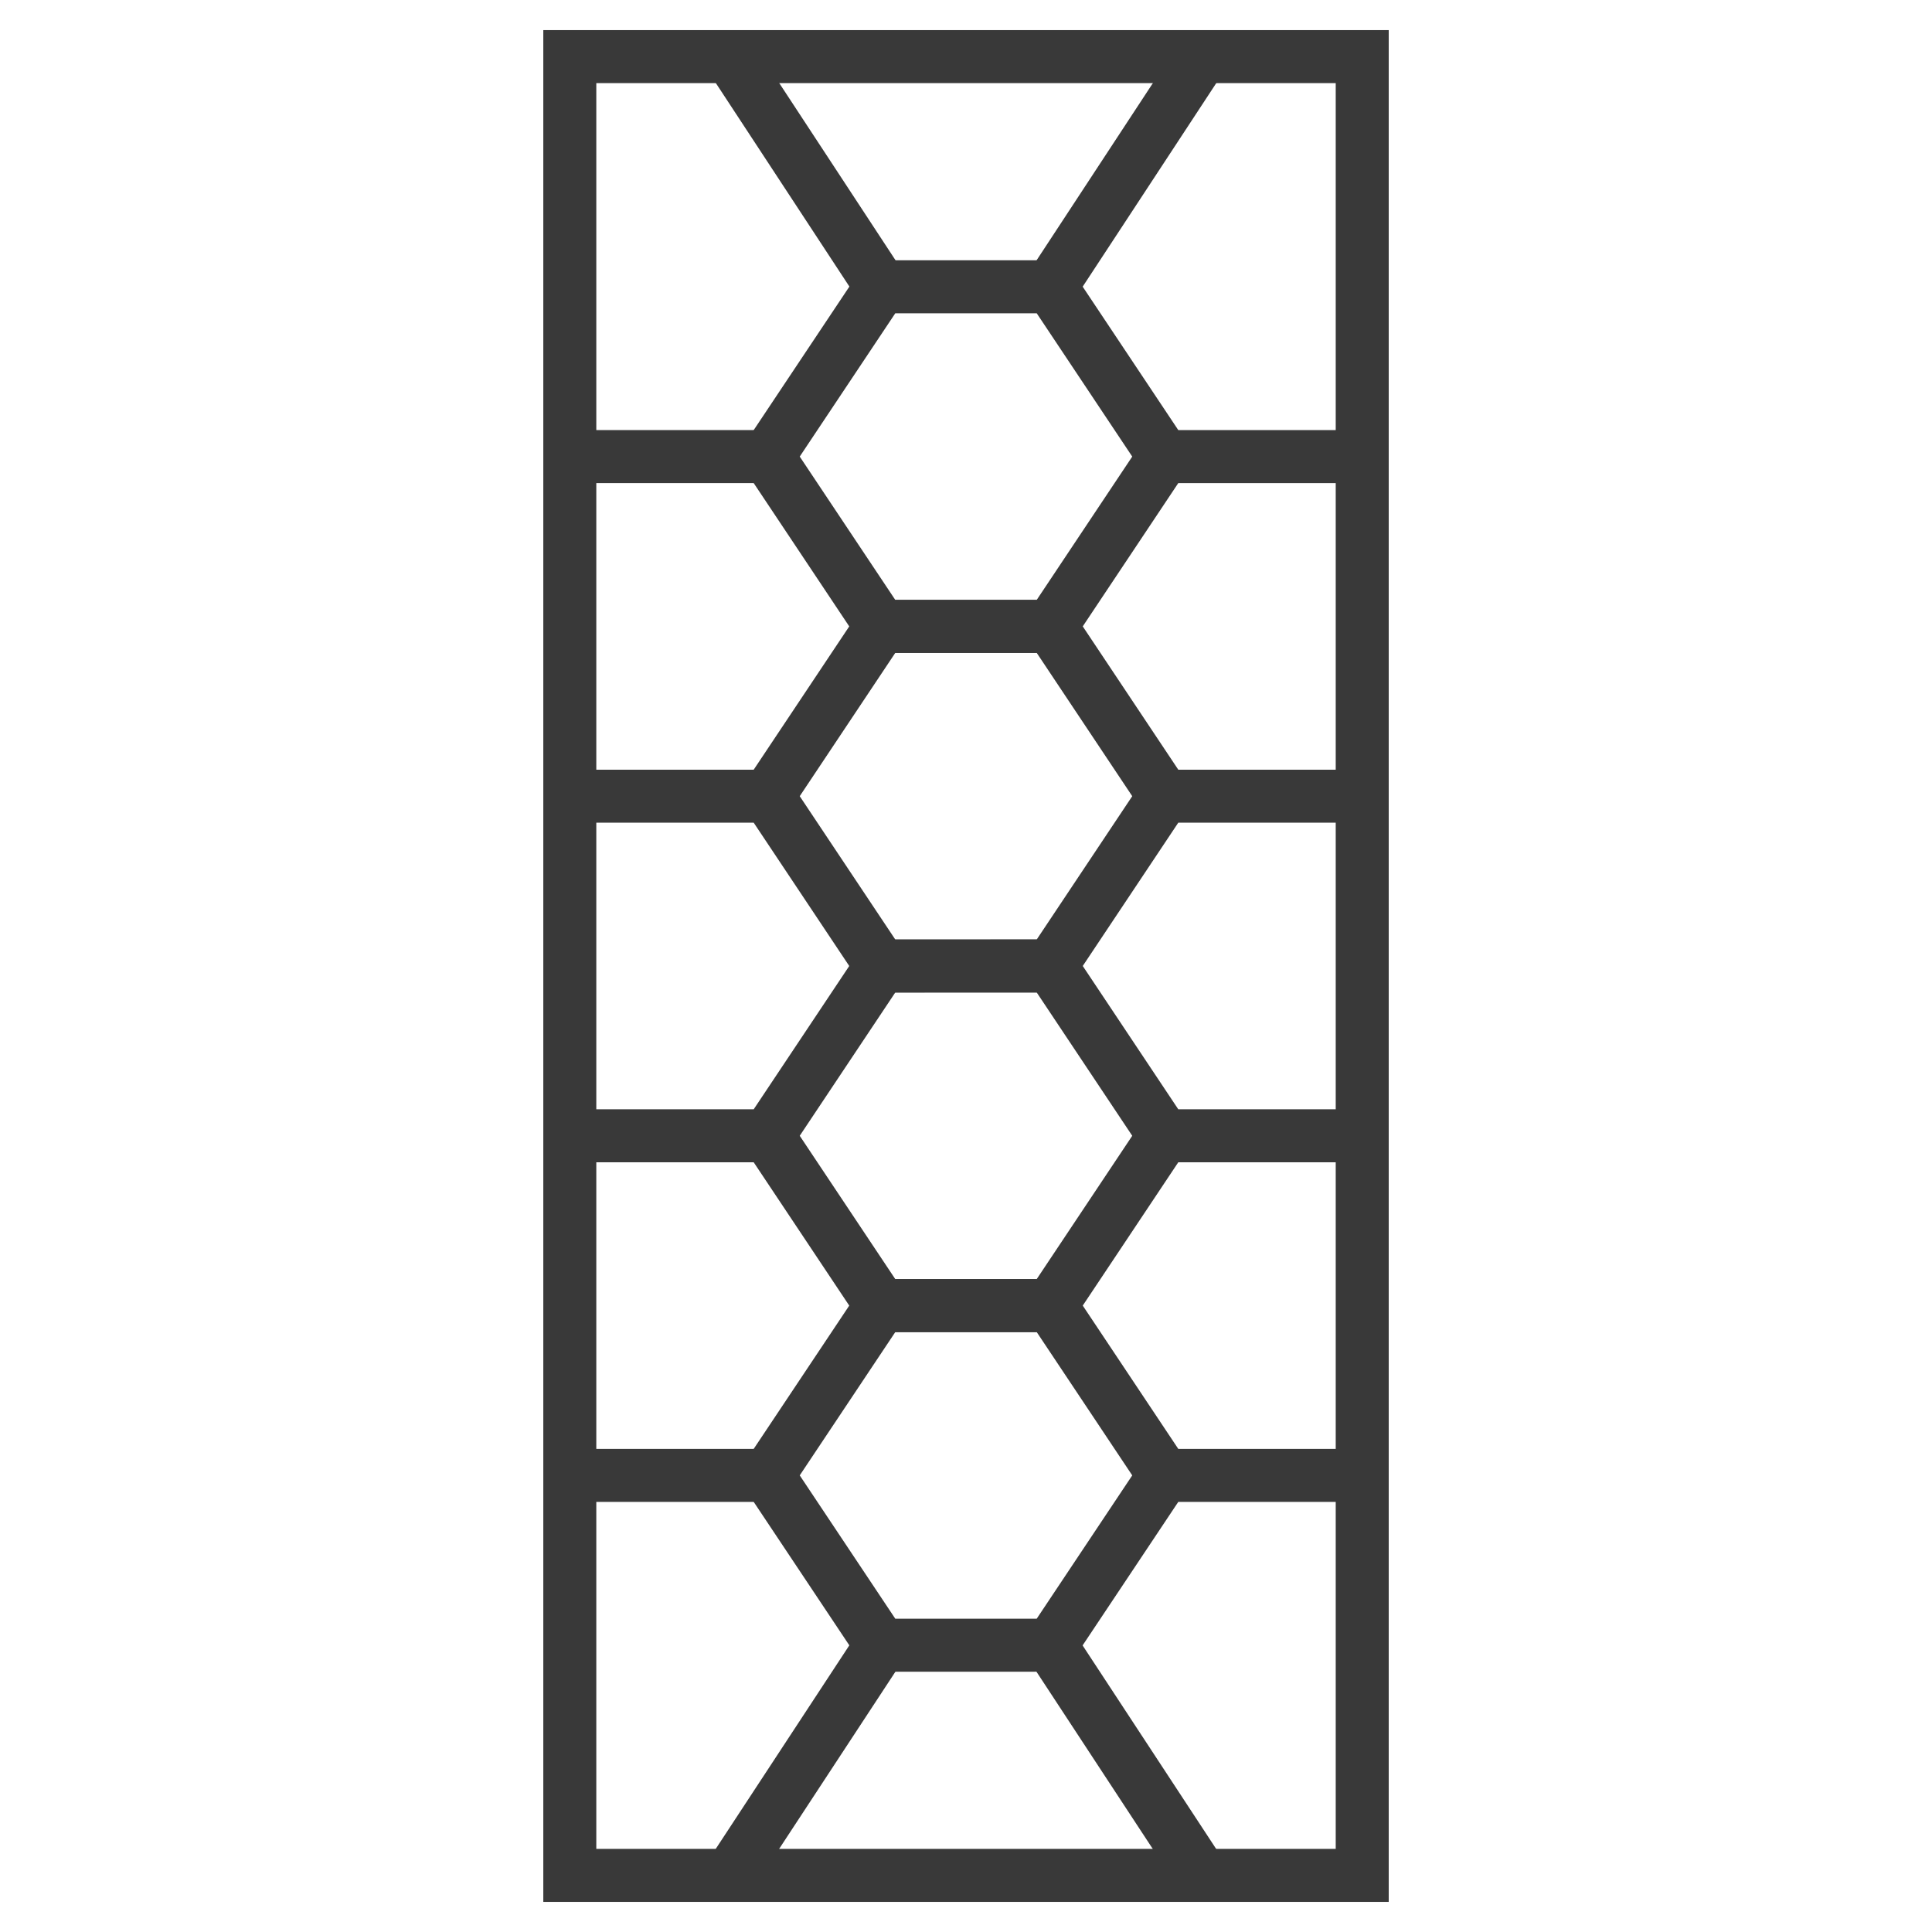
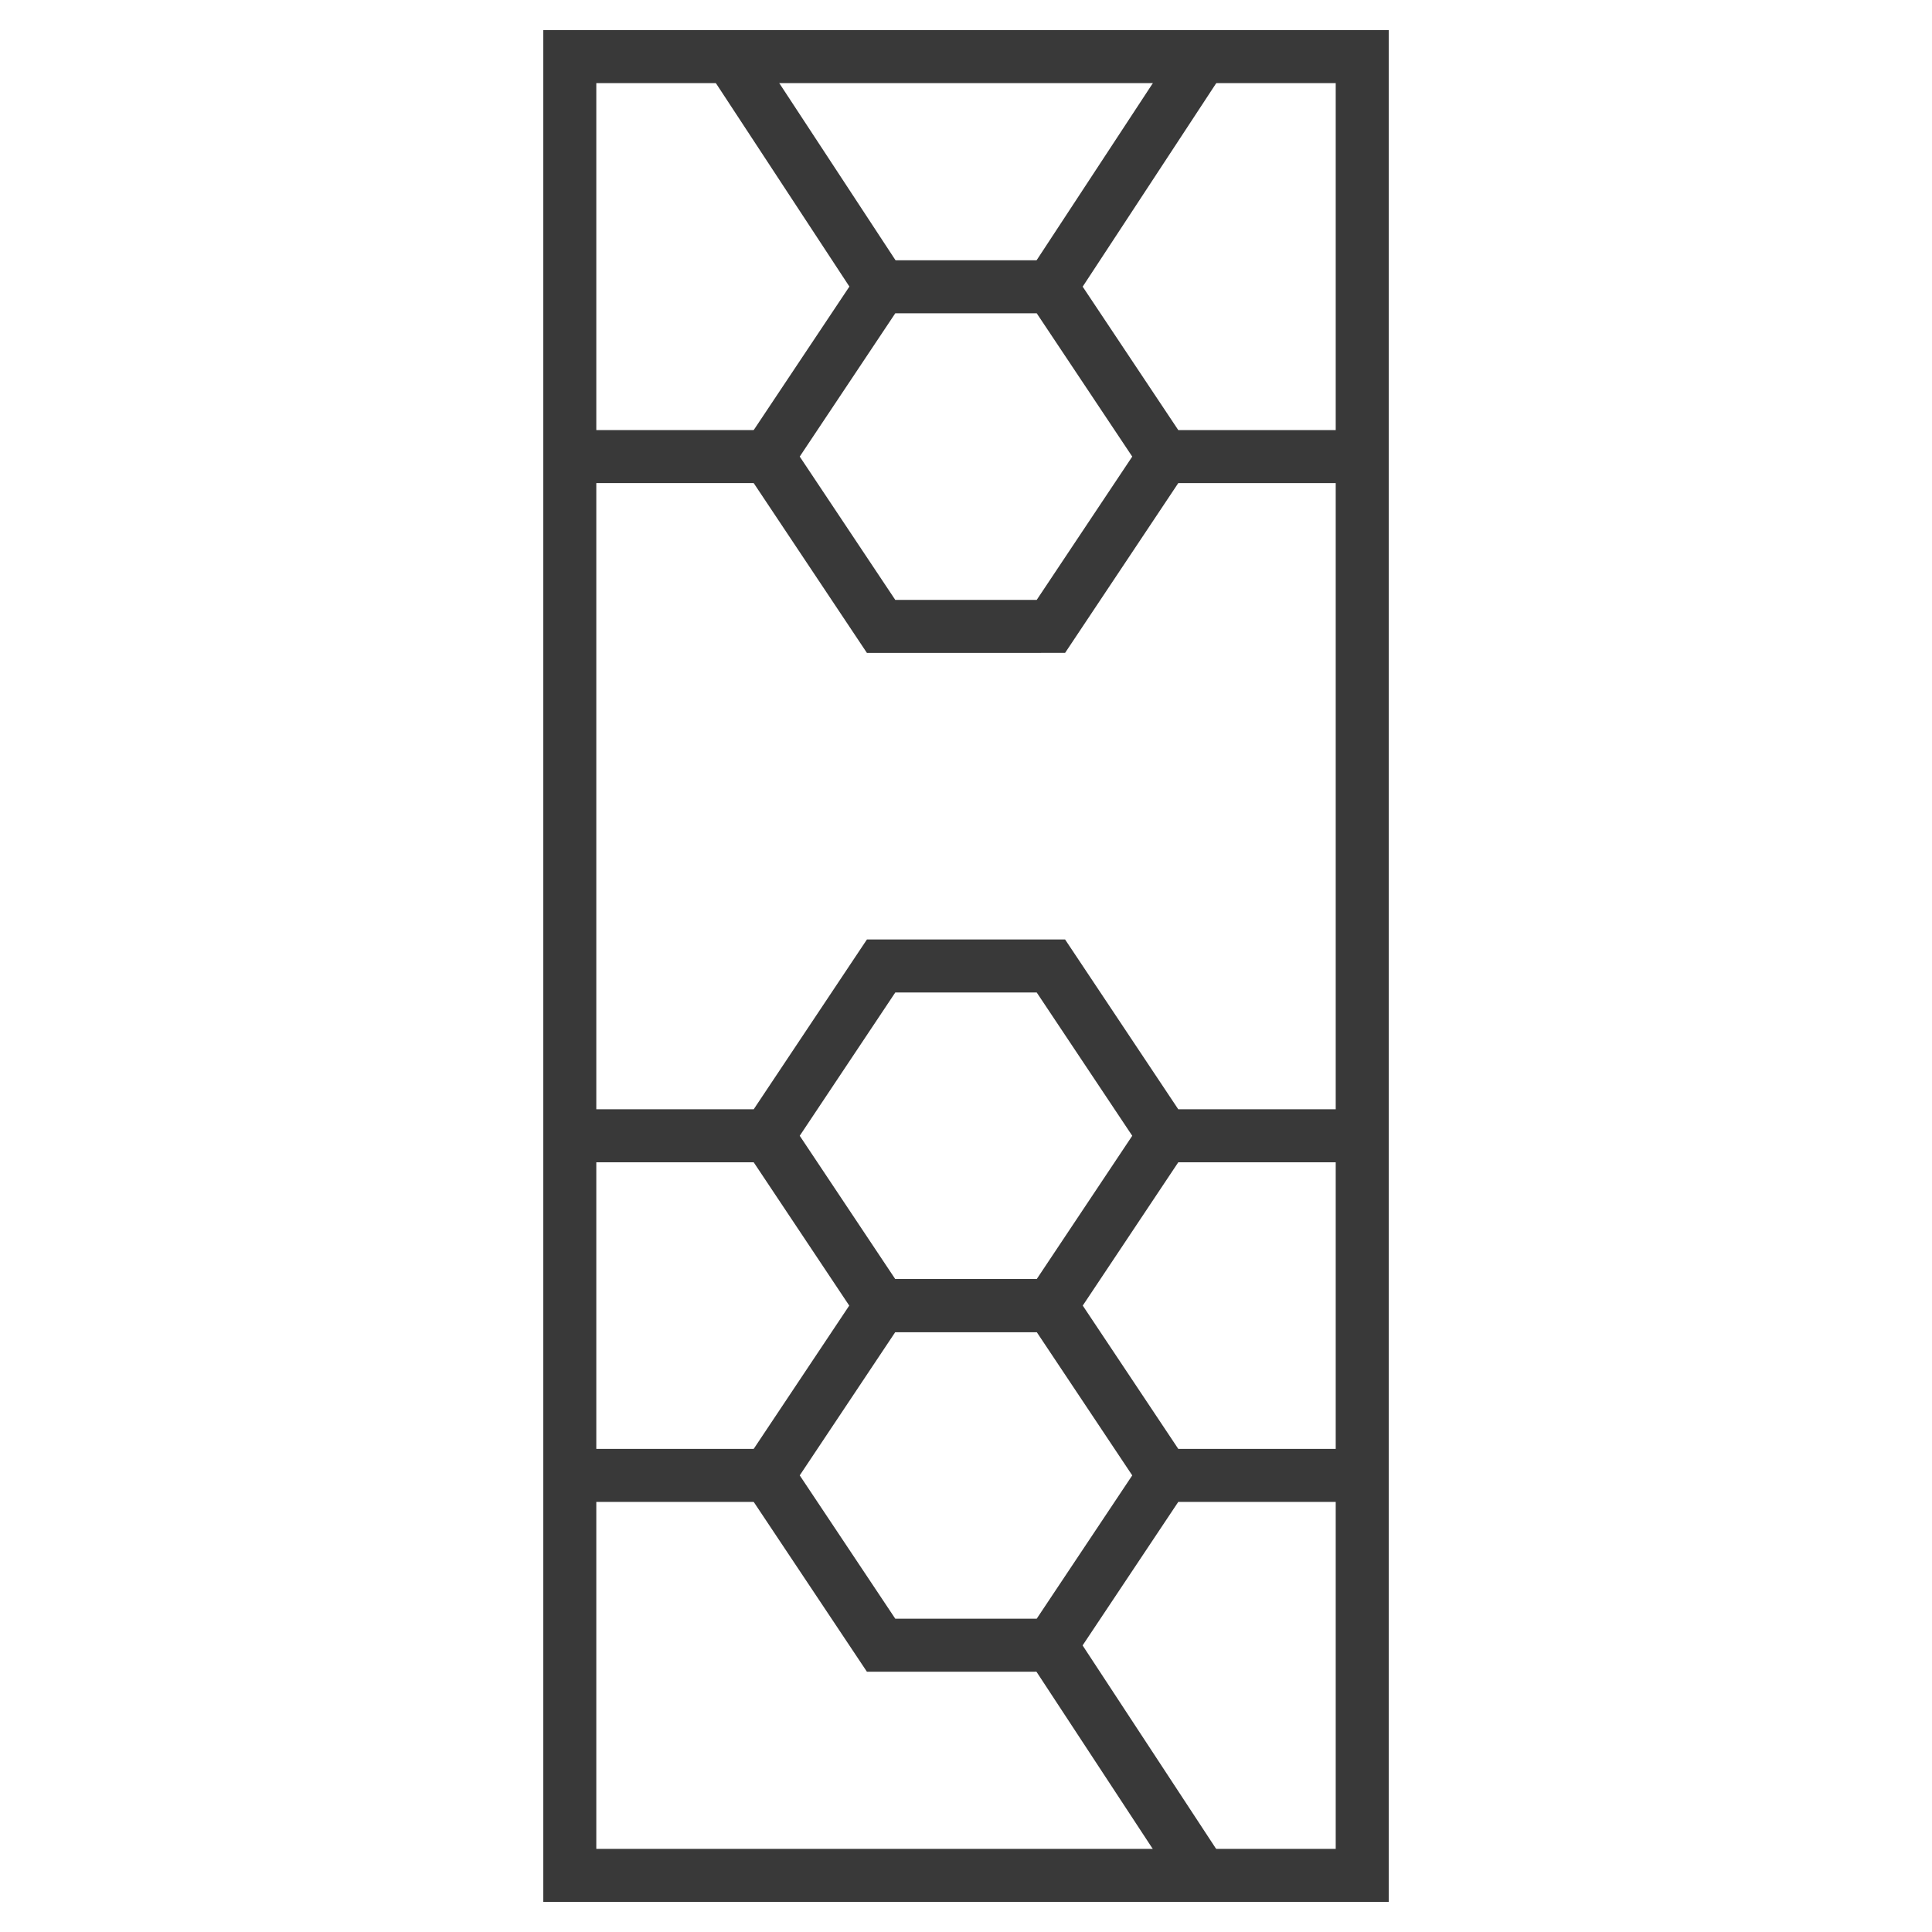
<svg xmlns="http://www.w3.org/2000/svg" width="72.899" height="72.899">
  <defs>
    <clipPath id="a">
      <path d="M0 0h72.9v72.9H0Z" fill="none" stroke="#393939" stroke-width="2" />
    </clipPath>
  </defs>
  <g>
    <path d="m33.246 62.078-4.272-6.408 4.272-6.407h6.407l4.271 6.407-4.271 6.407ZM43.924 55.671h7.475" fill="none" stroke="#393939" stroke-miterlimit="10" stroke-width="2" />
    <g clip-path="url(#a)">
      <path d="m45.348 70.763-5.7-8.685" fill="none" stroke="#393939" stroke-miterlimit="10" stroke-width="2" />
    </g>
    <g clip-path="url(#a)">
-       <path d="m33.246 62.078-5.7 8.685" fill="none" stroke="#393939" stroke-miterlimit="10" stroke-width="2" />
-     </g>
+       </g>
    <path d="M21.499 55.671h7.475M33.246 49.264l-4.272-6.408 4.272-6.407h6.407l4.271 6.407-4.271 6.407ZM43.924 42.856h7.475M21.499 42.856h7.475" fill="none" stroke="#393939" stroke-miterlimit="10" stroke-width="2" />
-     <path d="m33.246 36.45-4.272-6.408 4.272-6.407h6.407l4.271 6.407-4.271 6.407ZM43.924 30.042h7.475M21.499 30.042h7.475" fill="none" stroke="#393939" stroke-miterlimit="10" stroke-width="2" />
    <path d="m33.246 23.636-4.272-6.408 4.272-6.407h6.407l4.271 6.407-4.271 6.407ZM43.924 17.228h7.475" fill="none" stroke="#393939" stroke-miterlimit="10" stroke-width="2" />
    <g clip-path="url(#a)">
      <path d="m39.653 10.821 5.7-8.685M27.551 2.136l5.7 8.685" fill="none" stroke="#393939" stroke-miterlimit="10" stroke-width="2" />
    </g>
    <path d="M21.499 17.228h7.475" fill="none" stroke="#393939" stroke-miterlimit="10" stroke-width="2" />
    <g clip-path="url(#a)">
      <path d="M51.4 70.763H21.5V2.136h29.9Z" fill="none" stroke="#393939" stroke-miterlimit="10" stroke-width="2" />
    </g>
  </g>
</svg>